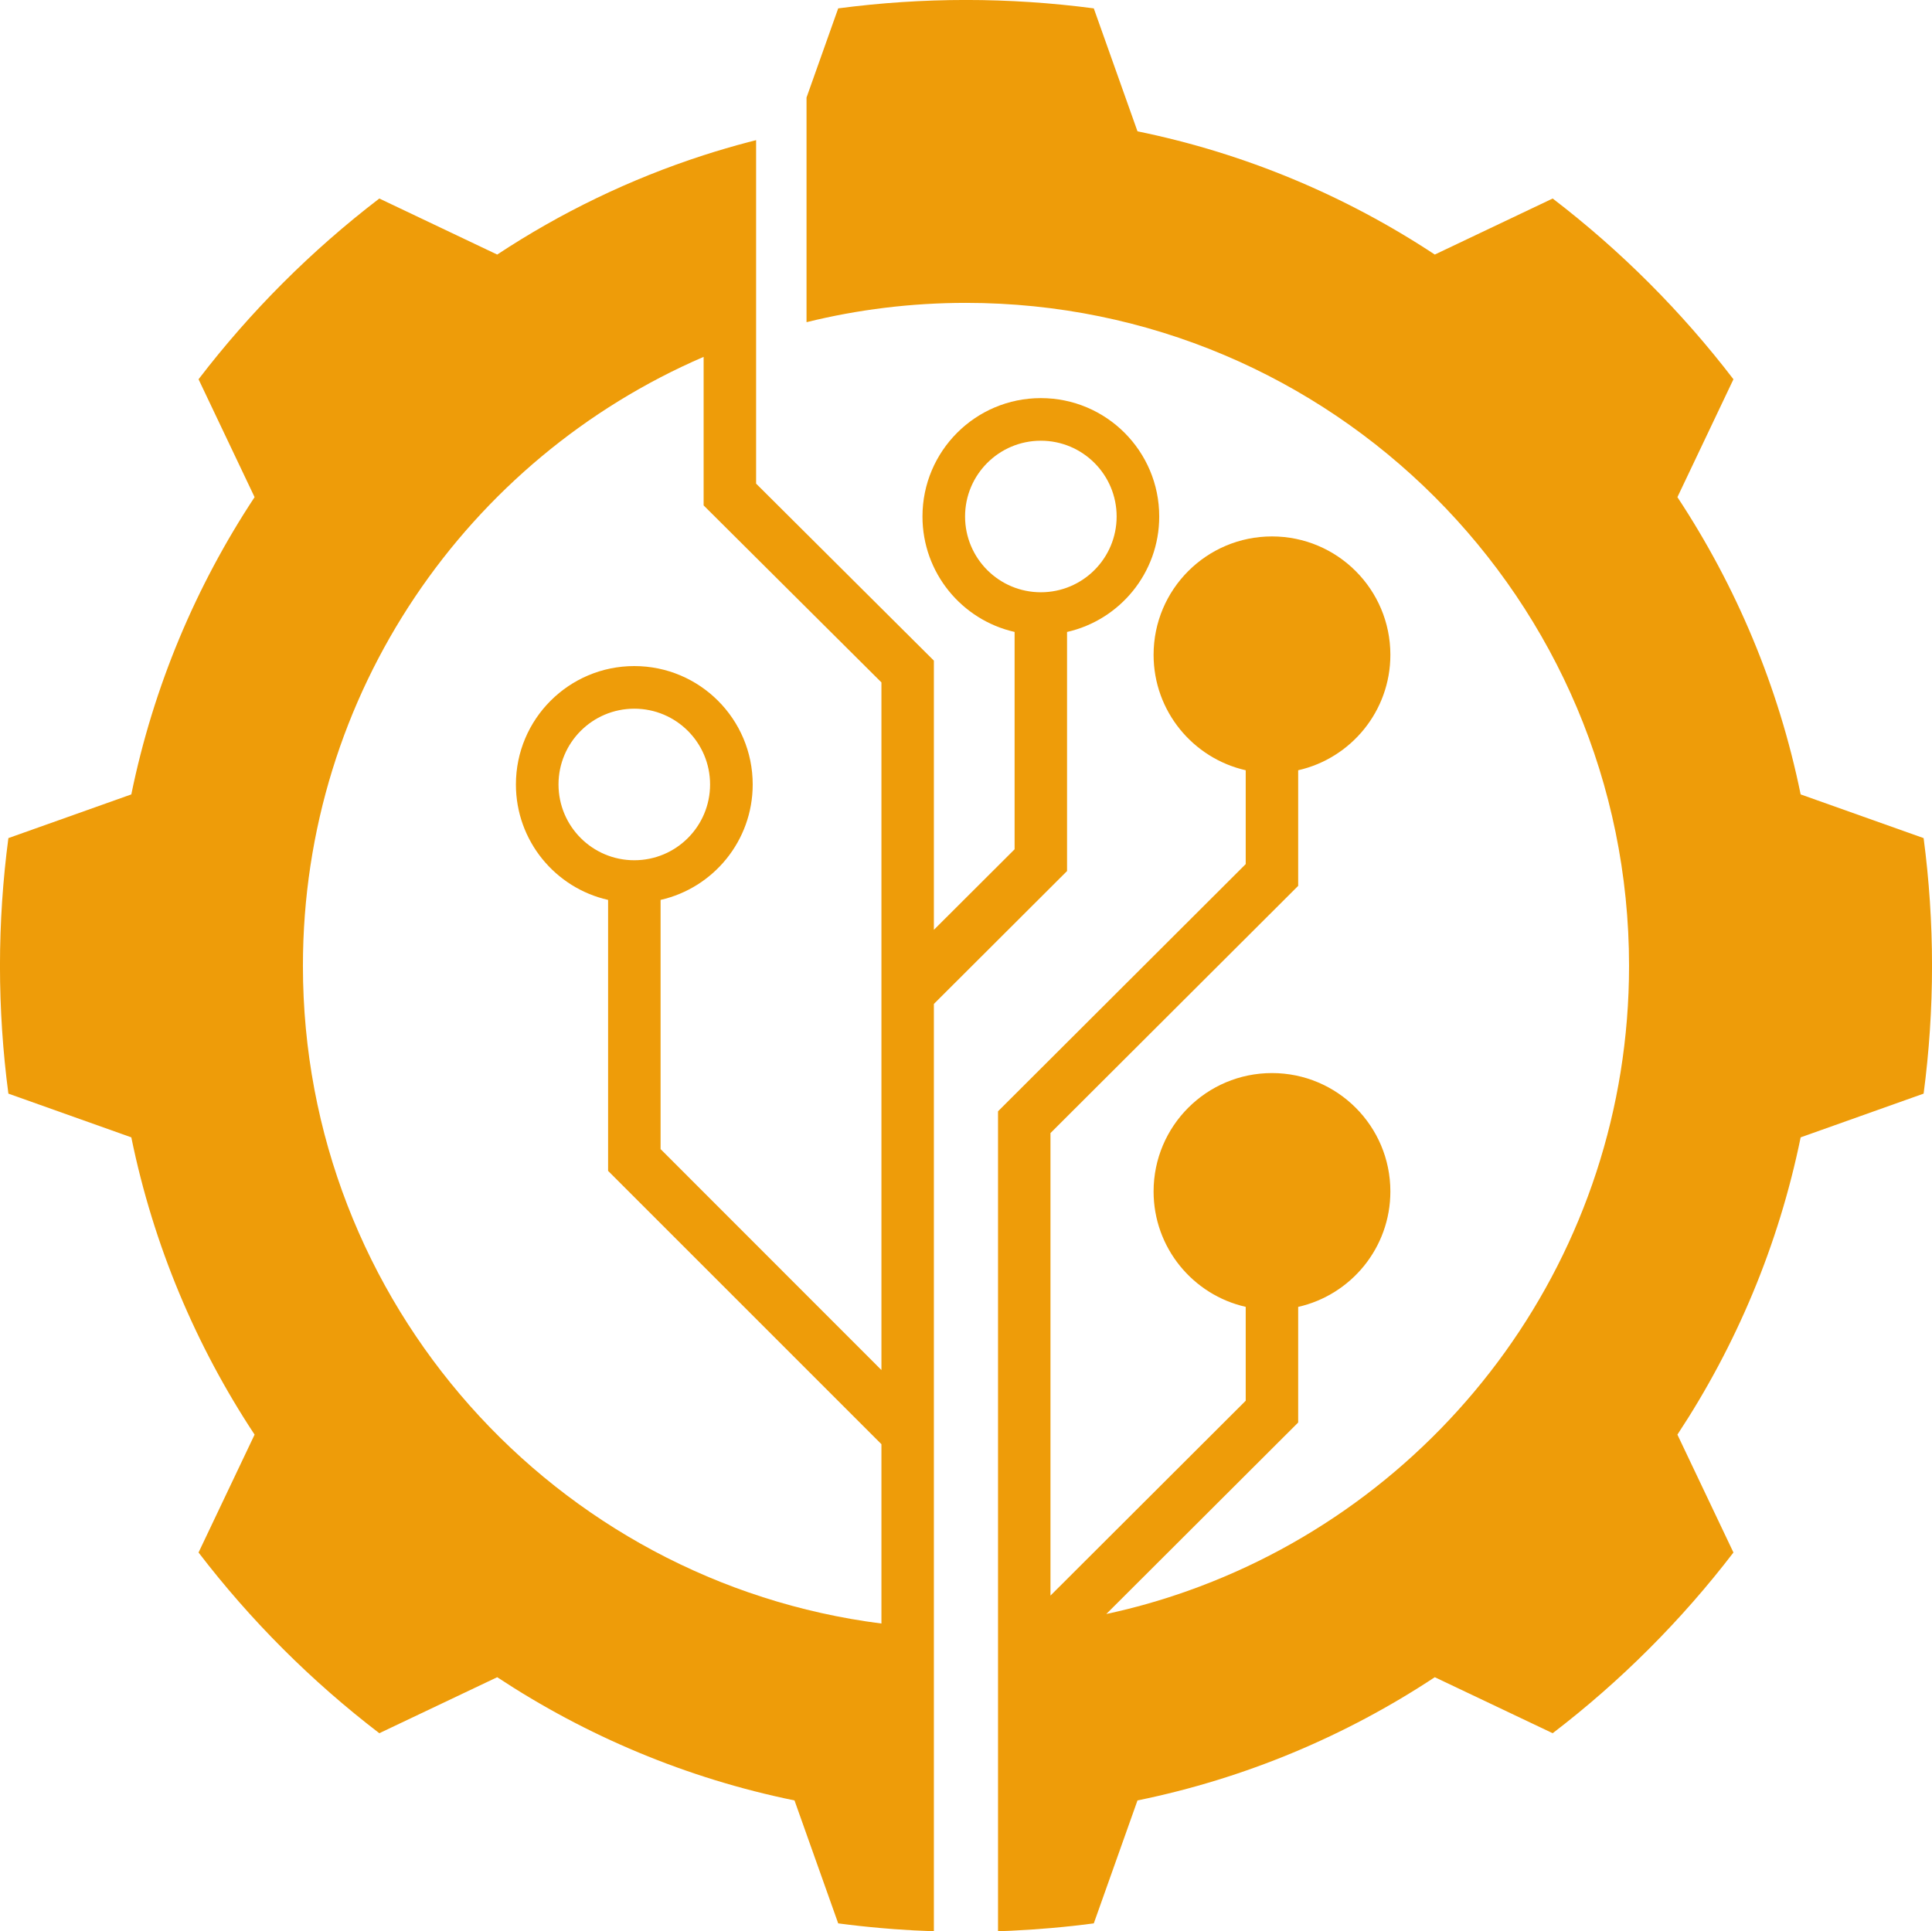
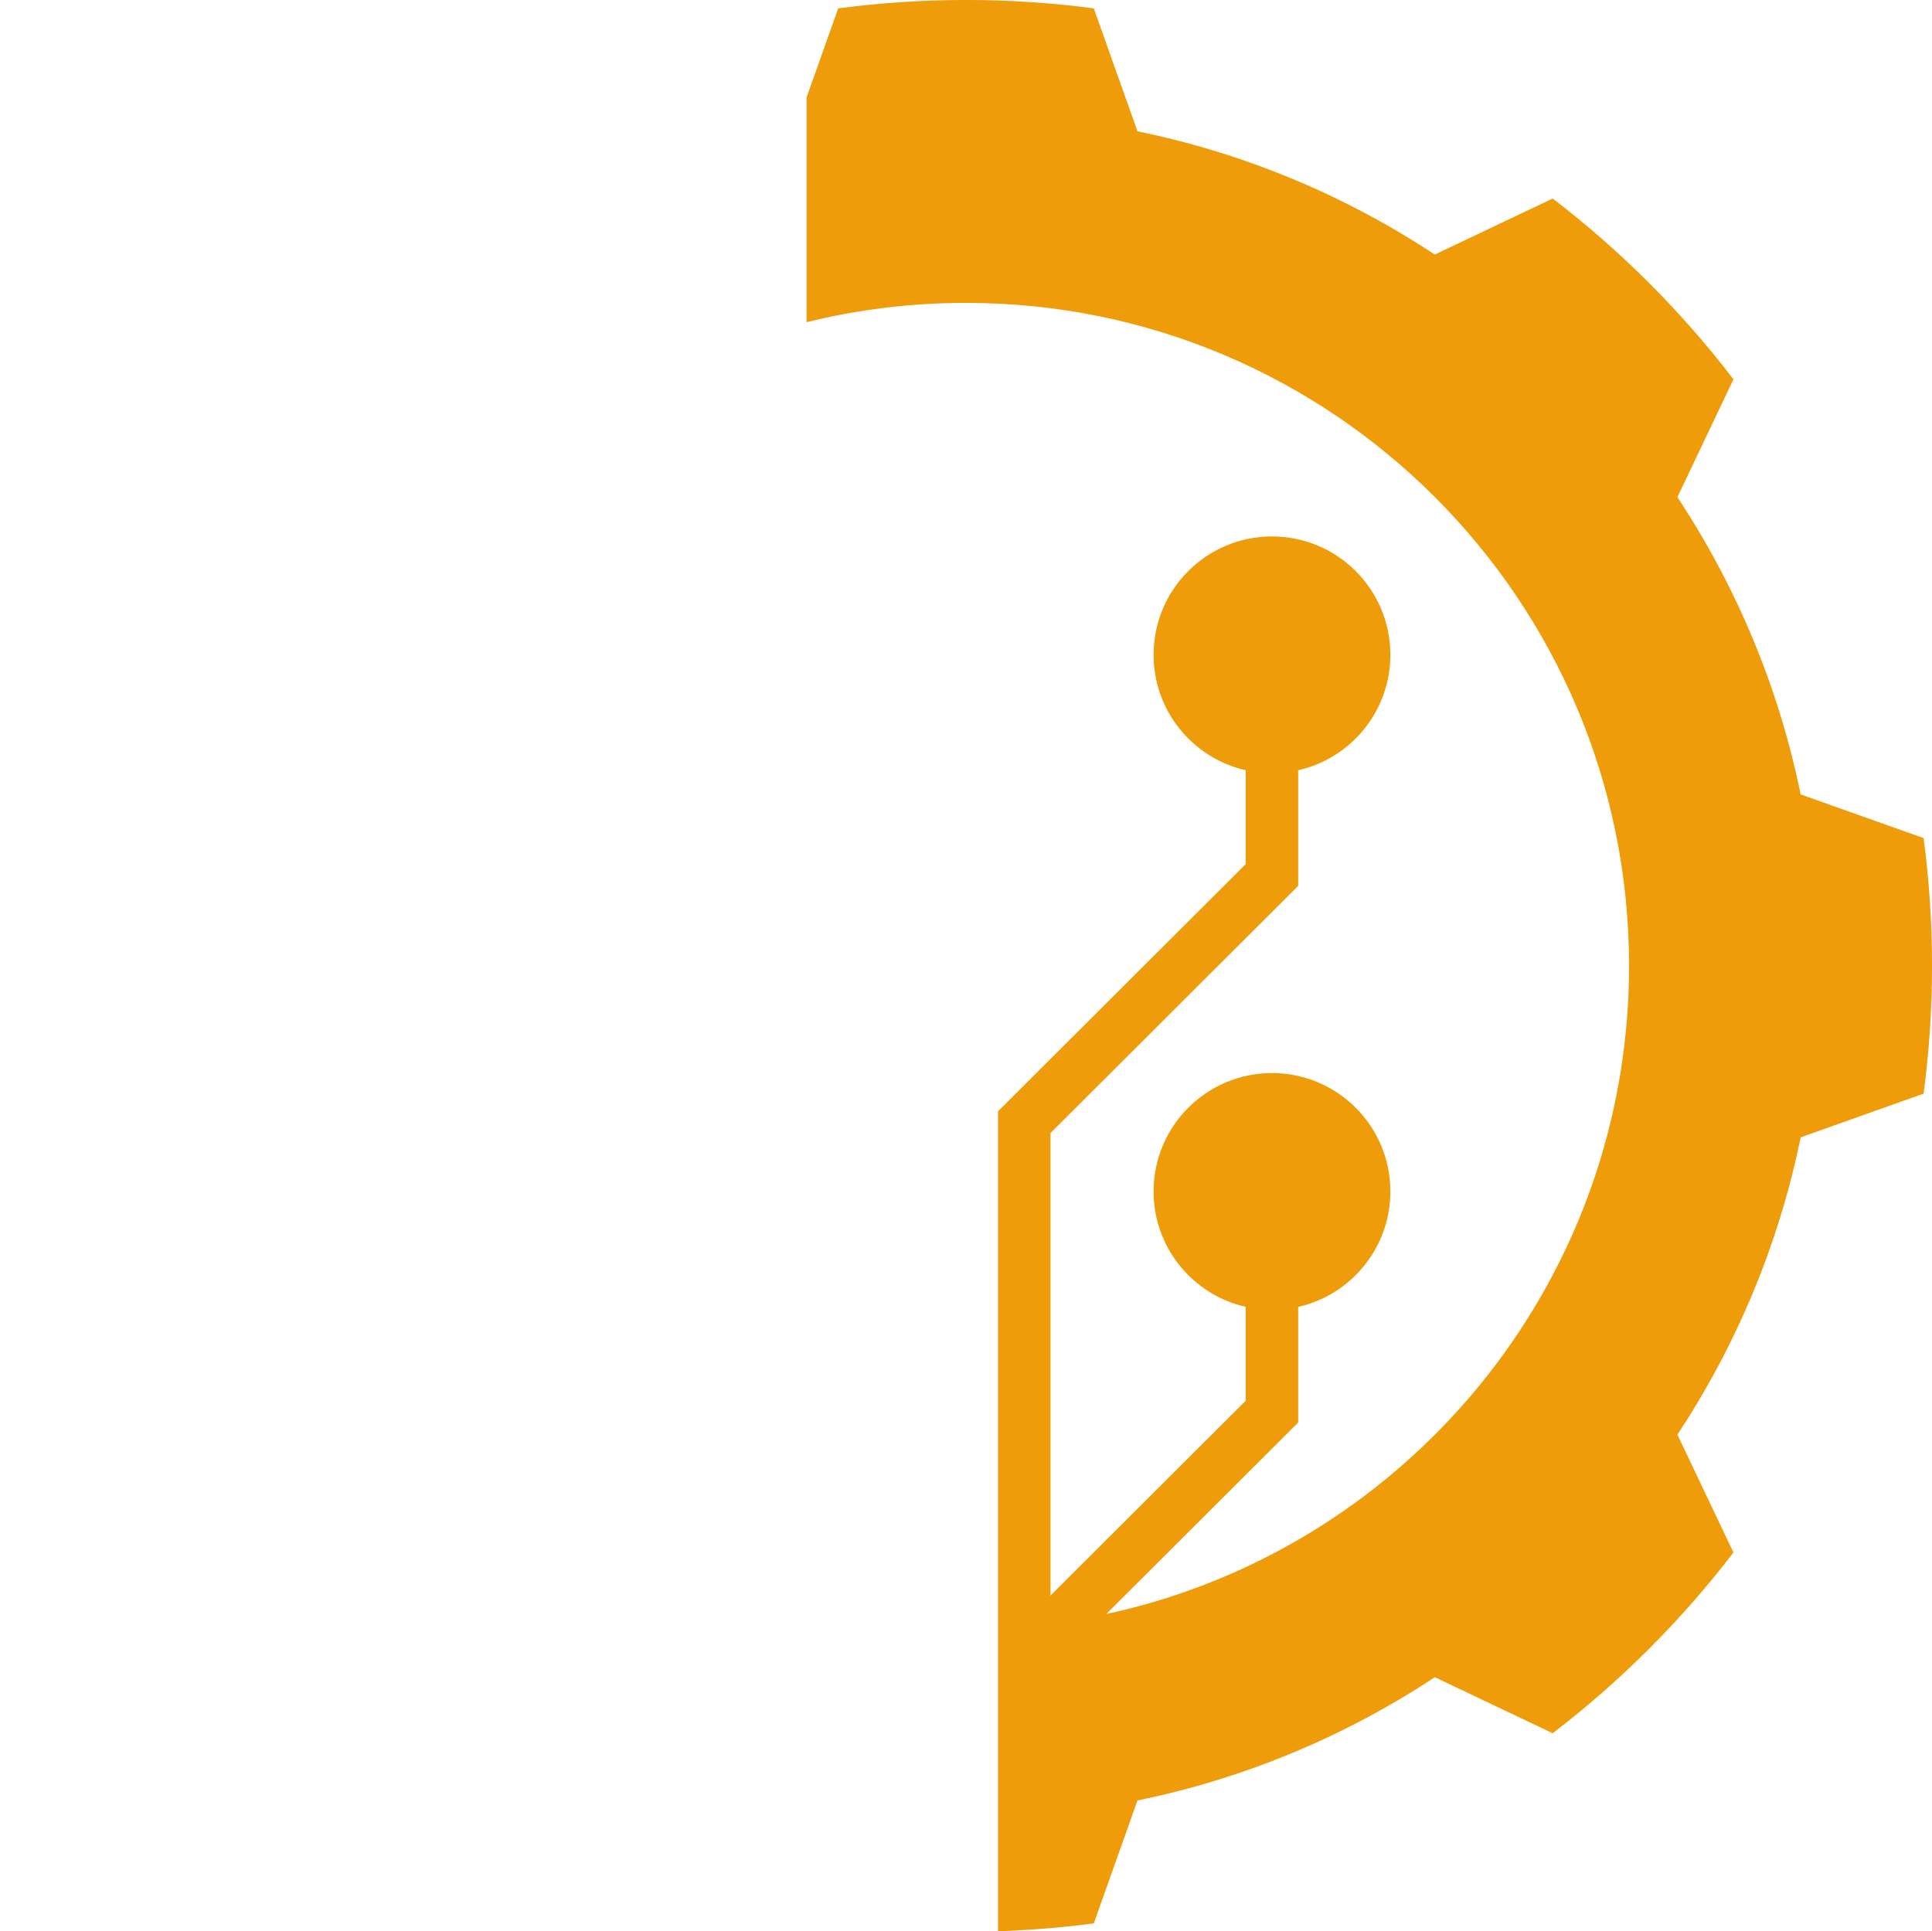
<svg xmlns="http://www.w3.org/2000/svg" fill="#000000" height="1414.8" preserveAspectRatio="xMidYMid meet" version="1" viewBox="292.4 292.6 1415.2 1414.8" width="1415.2" zoomAndPan="magnify">
  <g>
    <g id="change1_1">
      <path d="M 1701.461 906.59 L 1611.387 874.574 C 1595.23 795.488 1564.074 721.902 1521.113 656.805 L 1562.16 570.449 C 1524.055 520.688 1479.5 476.133 1429.75 438.031 L 1343.395 479.086 C 1278.297 436.113 1204.699 404.969 1125.617 388.812 L 1093.609 298.738 C 1062.969 294.707 1031.738 292.578 999.988 292.578 C 968.258 292.578 937.035 294.707 906.387 298.738 L 888.344 349.527 L 883.188 364.047 L 883.188 528.629 C 920.605 519.379 959.73 514.484 999.988 514.484 C 1268.258 514.484 1485.691 731.941 1485.691 1000.18 C 1485.691 1211.379 1350.938 1391.082 1162.699 1457.98 C 1143.27 1464.91 1123.27 1470.609 1102.766 1475.008 L 1144.523 1433.34 L 1243.324 1334.711 L 1243.324 1250.012 C 1281.992 1241.289 1310.855 1206.719 1310.855 1165.441 C 1310.855 1117.531 1272.02 1078.719 1224.133 1078.719 C 1176.227 1078.719 1137.41 1117.531 1137.41 1165.441 C 1137.41 1206.699 1166.262 1241.25 1204.891 1249.988 L 1204.891 1318.762 L 1070.605 1452.809 L 1061.879 1461.508 L 1061.879 1122.68 L 1243.324 941.57 L 1243.324 856.879 C 1281.992 848.152 1310.855 813.582 1310.855 772.305 C 1310.855 724.398 1272.02 685.582 1224.133 685.582 C 1176.227 685.582 1137.41 724.398 1137.41 772.305 C 1137.41 813.582 1166.262 848.109 1204.891 856.879 L 1204.891 925.625 L 1023.461 1106.73 L 1023.461 1707.418 C 1026.621 1707.328 1029.73 1707.191 1032.871 1707.051 C 1042.59 1706.59 1052.262 1705.938 1061.879 1705.109 C 1065.02 1704.84 1068.164 1704.559 1071.285 1704.238 C 1078.766 1703.5 1086.203 1702.641 1093.609 1701.652 L 1125.617 1611.582 C 1204.699 1595.43 1278.297 1564.281 1343.395 1521.309 L 1429.75 1562.34 C 1479.5 1524.262 1524.055 1479.699 1562.16 1429.949 L 1521.113 1343.59 C 1564.074 1278.488 1595.23 1204.898 1611.387 1125.82 L 1701.461 1093.781 C 1705.492 1063.16 1707.621 1031.938 1707.621 1000.18 C 1707.621 968.453 1705.492 937.23 1701.461 906.59" fill="#ee9c09" />
    </g>
    <g id="change2_1">
-       <path d="M 1054.82 726.488 C 1024.172 726.488 999.32 701.641 999.32 670.969 C 999.32 640.32 1024.172 615.469 1054.82 615.469 C 1085.488 615.469 1110.34 640.32 1110.34 670.969 C 1110.34 701.641 1085.488 726.488 1054.82 726.488 Z M 757.035 922.809 C 726.363 922.809 701.512 897.949 701.512 867.281 C 701.512 836.641 726.363 811.781 757.035 811.781 C 787.684 811.781 812.535 836.641 812.535 867.281 C 812.535 897.949 787.684 922.809 757.035 922.809 Z M 514.289 1000.18 C 514.289 800.199 635.168 628.461 807.805 554.039 L 807.805 662.852 L 938.051 792.52 L 938.051 1296.281 L 776.281 1134.422 L 776.281 951.859 C 814.91 943.121 843.758 908.57 843.758 867.281 C 843.758 819.398 804.918 780.559 757.035 780.559 C 709.148 780.559 670.312 819.398 670.312 867.281 C 670.312 908.59 699.18 943.141 737.836 951.859 L 737.836 1150.371 L 938.051 1350.609 L 938.051 1481.98 C 699.066 1451.57 514.289 1247.449 514.289 1000.18 Z M 1054.82 584.25 C 1006.93 584.25 968.117 623.078 968.117 670.969 C 968.117 712.262 996.941 746.801 1035.602 755.551 L 1035.602 914.781 L 976.473 973.781 L 976.473 776.57 L 846.25 646.898 L 846.25 395.27 C 844.312 395.762 842.395 396.238 840.48 396.75 C 829.473 399.66 818.559 402.84 807.805 406.32 C 753.805 423.77 703.059 448.422 656.605 479.09 L 570.25 438.031 C 520.496 476.129 475.938 520.691 437.836 570.449 L 478.891 656.801 C 435.918 721.898 404.766 795.488 388.59 874.578 L 298.543 906.59 C 294.508 937.23 292.383 968.449 292.383 1000.18 C 292.383 1031.941 294.508 1063.16 298.543 1093.781 L 388.59 1125.82 C 404.766 1204.898 435.895 1278.488 478.891 1343.59 L 437.836 1429.949 C 475.938 1479.699 520.496 1524.262 570.25 1562.34 L 656.605 1521.309 C 721.703 1564.281 795.297 1595.43 874.379 1611.578 L 906.387 1701.648 C 916.891 1703.039 927.434 1704.191 938.051 1705.109 C 941.188 1705.391 944.328 1705.641 947.469 1705.879 C 957.09 1706.59 966.758 1707.102 976.473 1707.422 L 976.473 1028.078 L 1074.02 930.719 L 1074.02 755.57 C 1112.699 746.82 1141.539 712.281 1141.539 670.969 C 1141.539 623.078 1102.73 584.25 1054.82 584.25" fill="#ee9c09" />
-     </g>
+       </g>
  </g>
</svg>